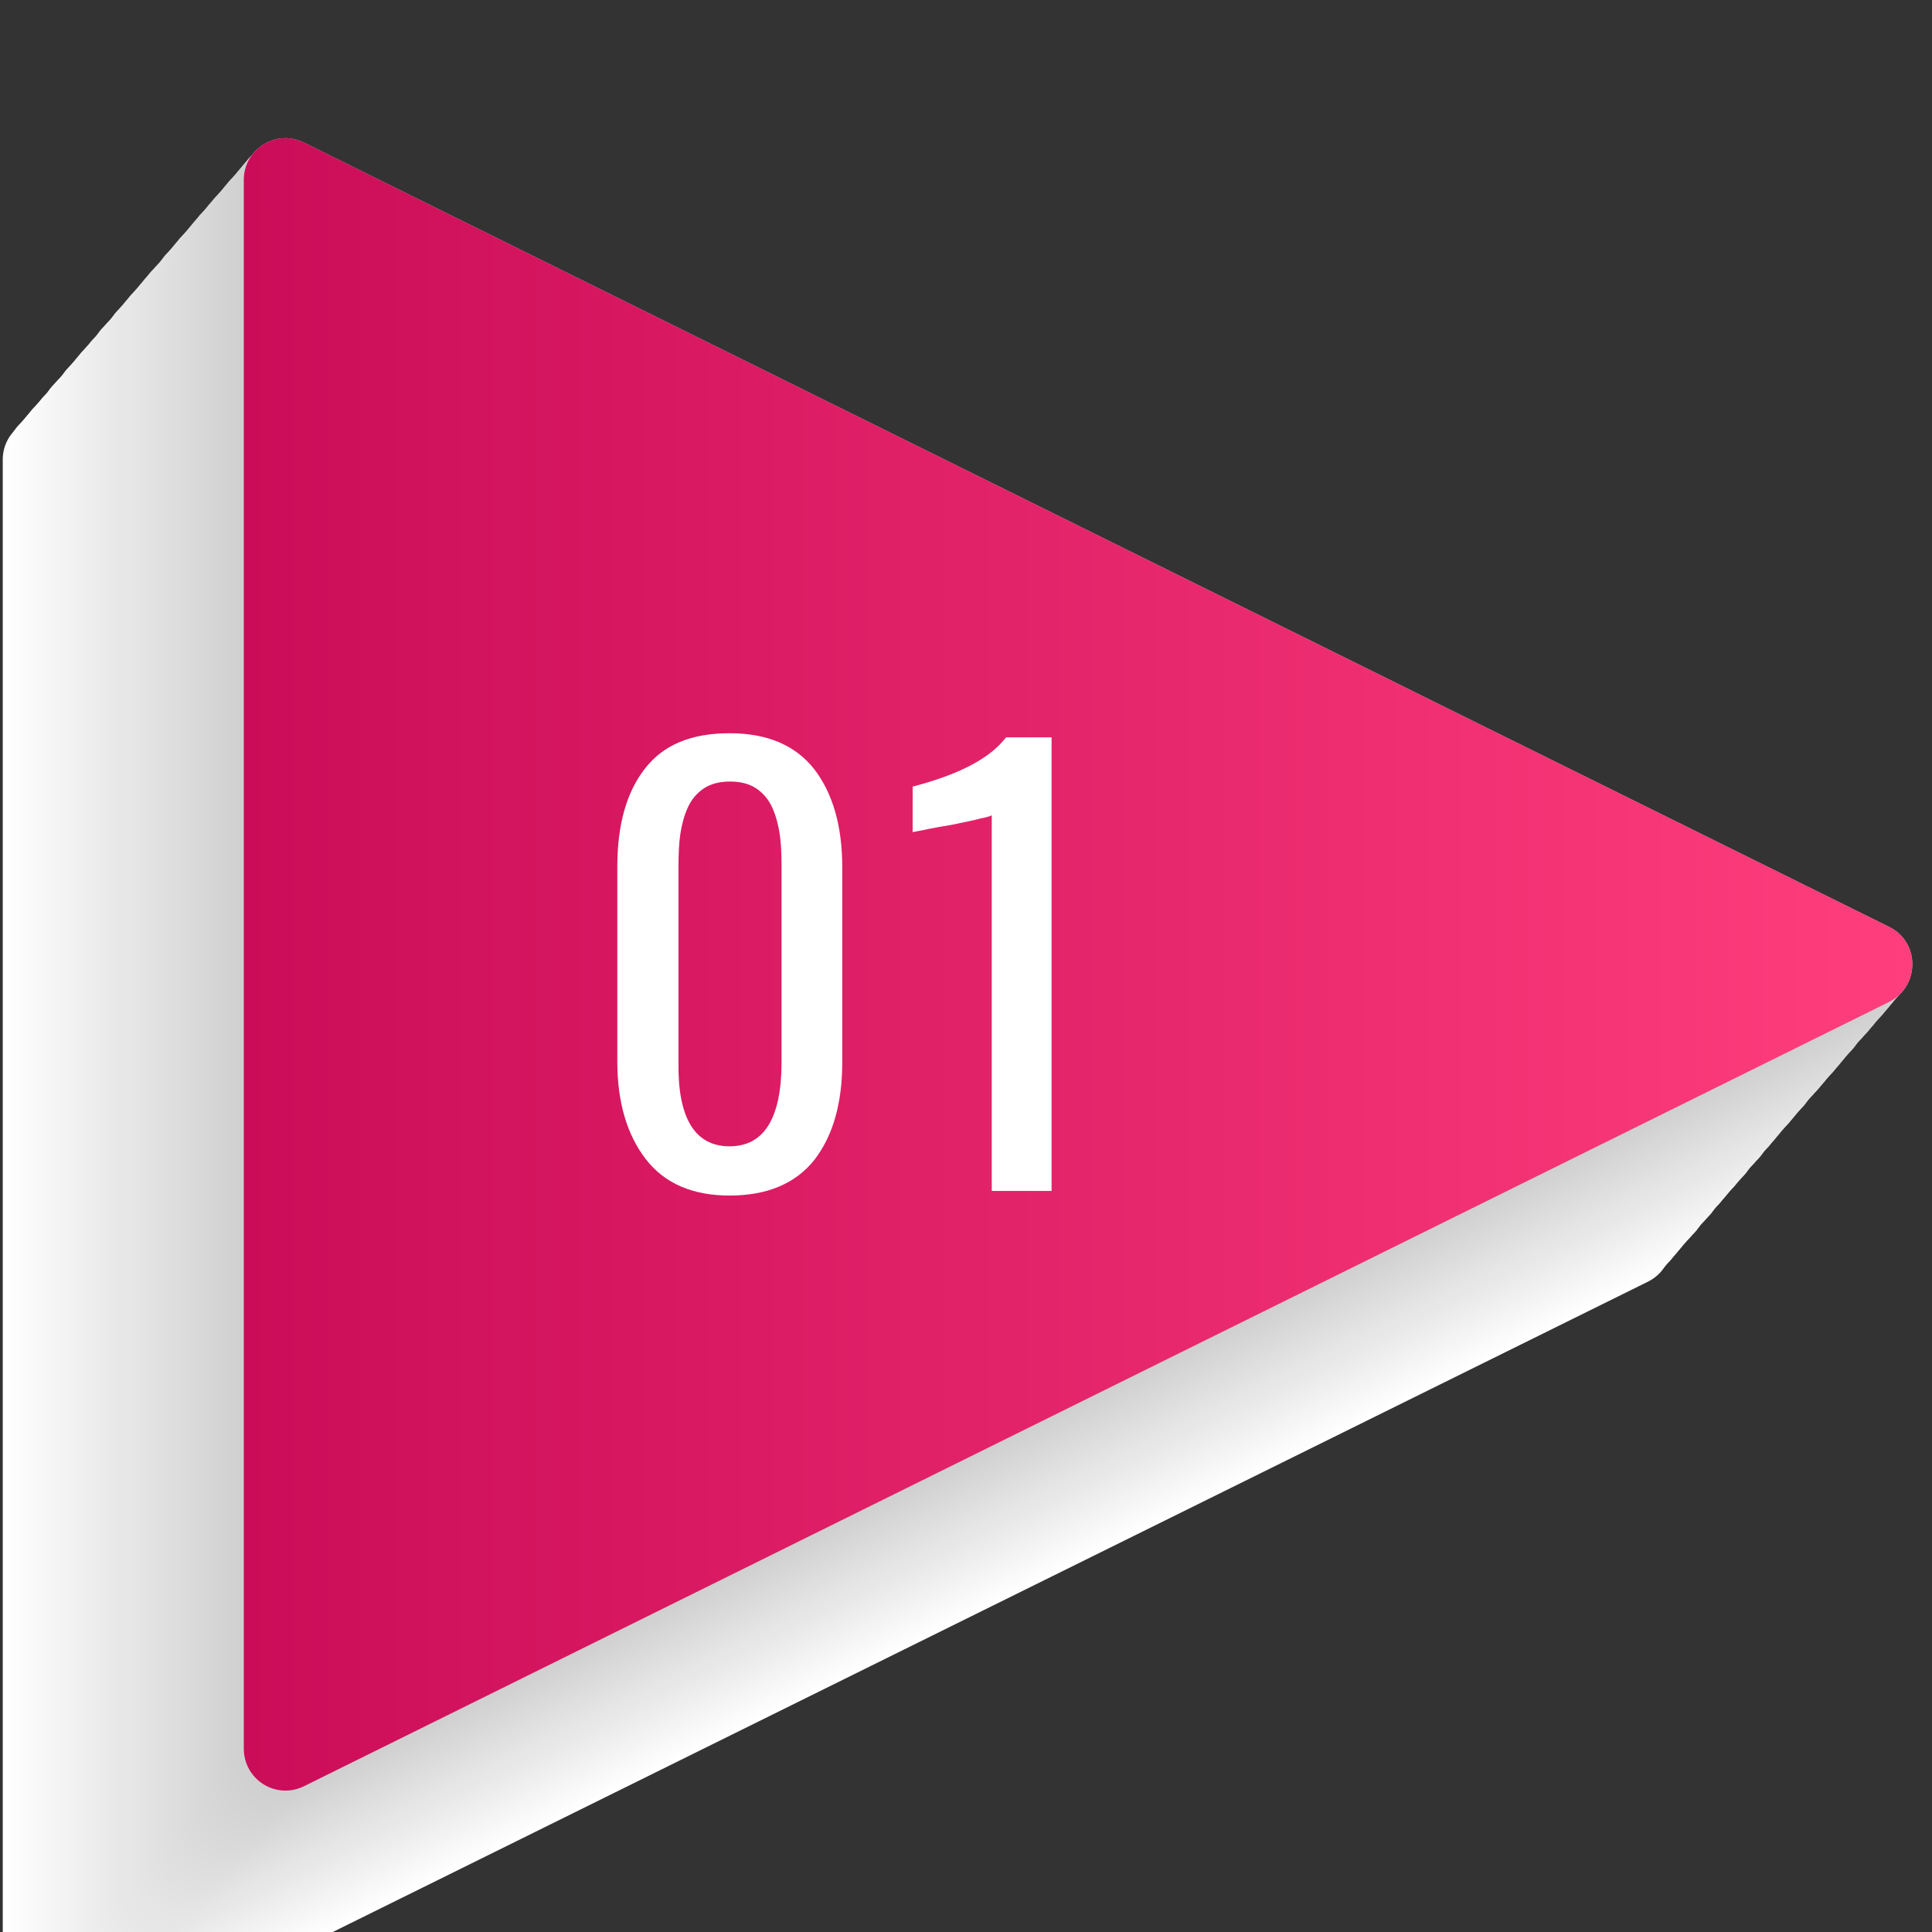
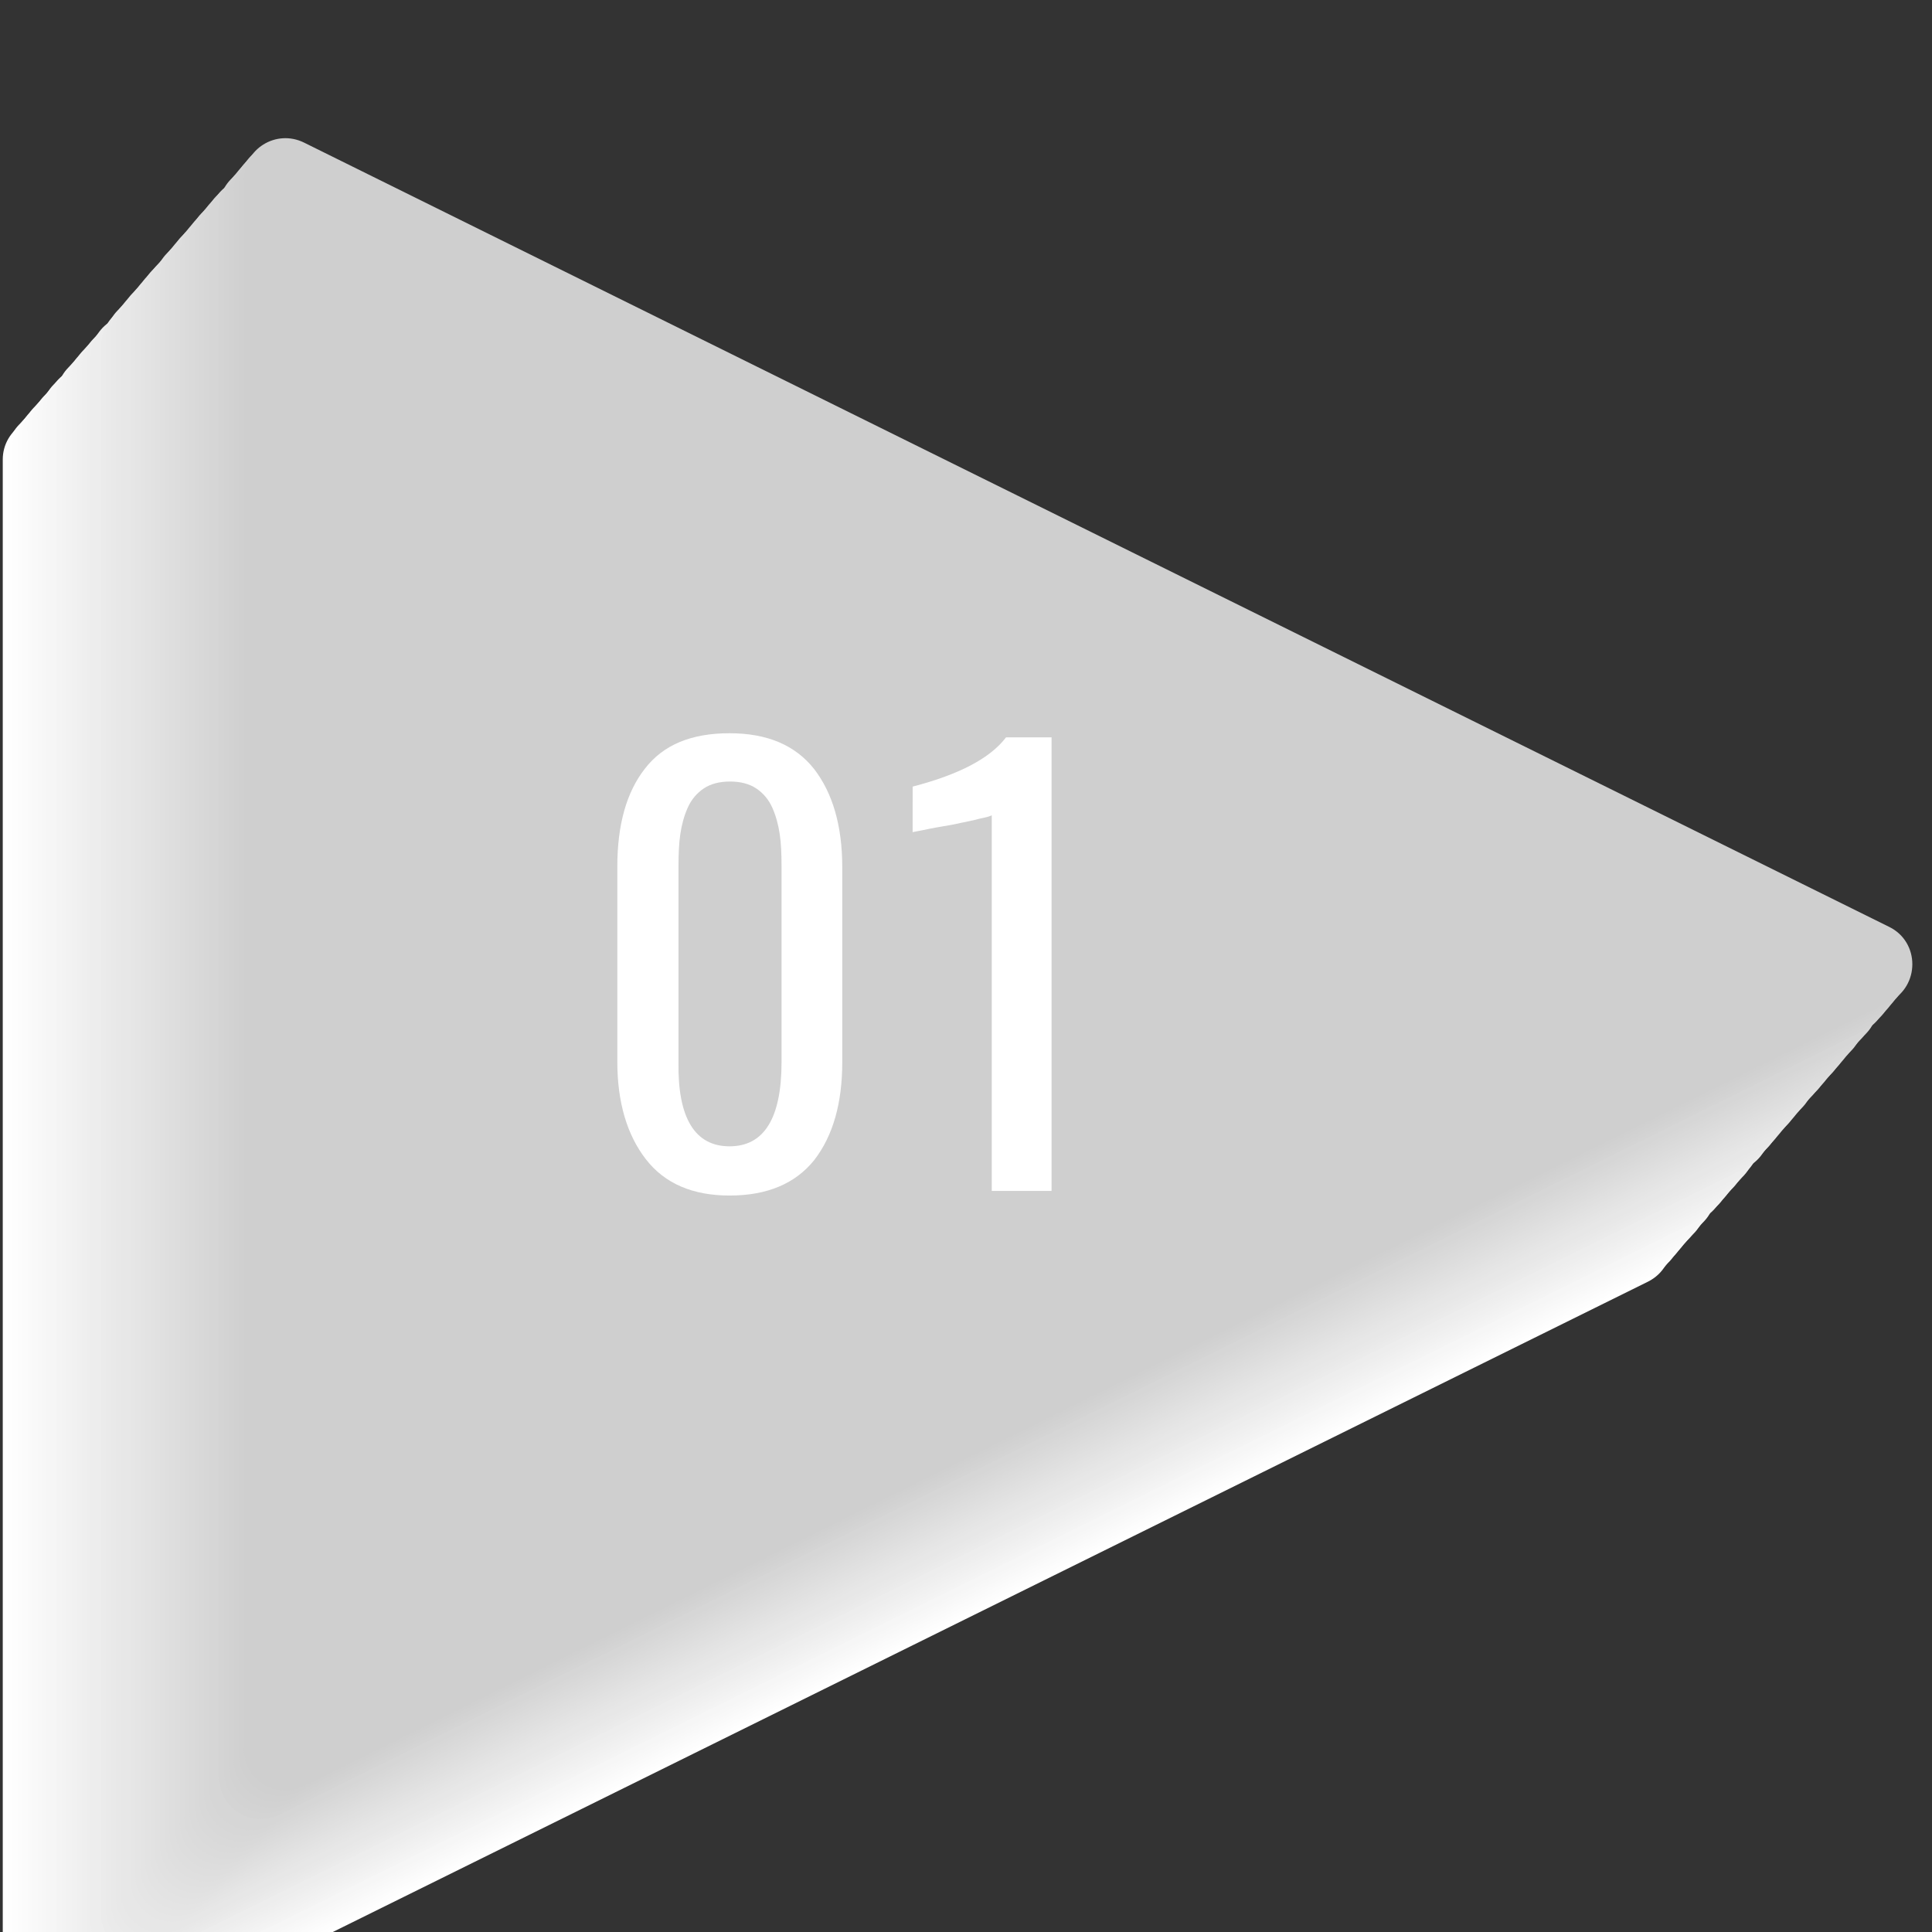
<svg xmlns="http://www.w3.org/2000/svg" xml:space="preserve" style="enable-background:new 0 0 42 42;" viewBox="0 0 42 42" y="0px" x="0px" id="Layer_1" version="1.1">
  <rect x="0" y="0" width="42" height="42" fill="#333333" stroke="none" />
  <style type="text/css">
	.st0{fill:#FFFFFF;}
	.st1{fill:#FEFEFE;}
	.st2{fill:#FDFDFD;}
	.st3{fill:#FCFCFC;}
	.st4{fill:#FBFBFB;}
	.st5{fill:#FAFAFA;}
	.st6{fill:#F9F9F9;}
	.st7{fill:#F8F8F8;}
	.st8{fill:#F7F7F7;}
	.st9{fill:#F6F6F6;}
	.st10{fill:#F5F5F5;}
	.st11{fill:#F4F4F4;}
	.st12{fill:#F3F3F3;}
	.st13{fill:#F2F2F2;}
	.st14{fill:#F1F1F1;}
	.st15{fill:#F0F0F0;}
	.st16{fill:#EFEFEF;}
	.st17{fill:#EEEEEE;}
	.st18{fill:#EDEDED;}
	.st19{fill:#ECECEC;}
	.st20{fill:#EBEBEB;}
	.st21{fill:#EAEAEA;}
	.st22{fill:#E9E9E9;}
	.st23{fill:#E8E8E8;}
	.st24{fill:#E7E7E7;}
	.st25{fill:#E6E6E6;}
	.st26{fill:#E5E5E5;}
	.st27{fill:#E4E4E4;}
	.st28{fill:#E3E3E3;}
	.st29{fill:#E2E2E2;}
	.st30{fill:#E1E1E1;}
	.st31{fill:#E0E0E0;}
	.st32{fill:#DFDFDF;}
	.st33{fill:#DEDEDE;}
	.st34{fill:#DDDDDD;}
	.st35{fill:#DCDCDC;}
	.st36{fill:#DBDBDB;}
	.st37{fill:#DADADA;}
	.st38{fill:#D9D9D9;}
	.st39{fill:#D8D8D8;}
	.st40{fill:#D7D7D7;}
	.st41{fill:#D6D6D6;}
	.st42{fill:#D5D5D5;}
	.st43{fill:#D4D4D4;}
	.st44{fill:#D3D3D3;}
	.st45{fill:#D2D2D2;}
	.st46{fill:#D1D1D1;}
	.st47{fill:#D0D0D0;}
	.st48{fill:#CFCFCF;}
	.st49{fill:url(#SVGID_1_);}
</style>
  <g>
    <g>
      <path d="M0.06,44.09V9.99c0-0.67,0.71-1.11,1.31-0.81l34.46,17.05c0.67,0.33,0.67,1.29,0,1.63L1.37,44.9    C0.76,45.2,0.06,44.76,0.06,44.09z" class="st0" />
      <path d="M0.16,43.97V9.86c0-0.67,0.71-1.11,1.31-0.81L35.93,26.1c0.67,0.33,0.67,1.29,0,1.63L1.48,44.78    C0.87,45.08,0.16,44.64,0.16,43.97z" class="st1" />
      <path d="M0.27,43.84V9.74c0-0.67,0.71-1.11,1.31-0.81l34.46,17.05c0.67,0.33,0.67,1.29,0,1.63L1.58,44.66    C0.98,44.96,0.27,44.52,0.27,43.84z" class="st2" />
      <path d="M0.38,43.72V9.61c0-0.67,0.71-1.11,1.31-0.81l34.46,17.05c0.67,0.33,0.67,1.29,0,1.63L1.69,44.53    C1.09,44.83,0.38,44.39,0.38,43.72z" class="st3" />
      <path d="M0.48,43.59V9.49c0-0.67,0.71-1.11,1.31-0.81l34.46,17.05c0.67,0.33,0.67,1.29,0,1.63L1.8,44.41    C1.19,44.71,0.48,44.27,0.48,43.59z" class="st4" />
      <path d="M0.59,43.47V9.37c0-0.67,0.71-1.11,1.31-0.81L36.36,25.6c0.67,0.33,0.67,1.29,0,1.63L1.9,44.28    C1.3,44.58,0.59,44.14,0.59,43.47z" class="st5" />
      <path d="M0.7,43.35V9.24c0-0.67,0.71-1.11,1.31-0.81l34.46,17.05c0.67,0.33,0.67,1.29,0,1.63L2.01,44.16    C1.41,44.46,0.7,44.02,0.7,43.35z" class="st6" />
      <path d="M0.81,43.22V9.12c0-0.67,0.71-1.11,1.31-0.81l34.46,17.05c0.67,0.33,0.67,1.29,0,1.63L2.12,44.04    C1.51,44.34,0.81,43.9,0.81,43.22z" class="st7" />
      <path d="M0.91,43.1V8.99c0-0.67,0.71-1.11,1.31-0.81l34.46,17.05c0.67,0.33,0.67,1.29,0,1.63L2.22,43.91    C1.62,44.21,0.91,43.77,0.91,43.1z" class="st8" />
      <path d="M1.02,42.97V8.87c0-0.67,0.71-1.11,1.31-0.81l34.46,17.05c0.67,0.33,0.67,1.29,0,1.63L2.33,43.79    C1.73,44.09,1.02,43.65,1.02,42.97z" class="st9" />
-       <path d="M1.13,42.85V8.75c0-0.67,0.71-1.11,1.31-0.81l34.46,17.05c0.67,0.33,0.67,1.29,0,1.63L2.44,43.66    C1.83,43.96,1.13,43.52,1.13,42.85z" class="st10" />
      <path d="M1.23,42.73V8.62c0-0.67,0.71-1.11,1.31-0.81L37,24.86c0.67,0.33,0.67,1.29,0,1.63L2.54,43.54    C1.94,43.84,1.23,43.4,1.23,42.73z" class="st11" />
      <path d="M1.34,42.6V8.5c0-0.67,0.71-1.11,1.31-0.81l34.46,17.05c0.67,0.33,0.67,1.29,0,1.63L2.65,43.42    C2.05,43.71,1.34,43.28,1.34,42.6z" class="st12" />
      <path d="M1.45,42.48V8.37c0-0.67,0.71-1.11,1.31-0.81l34.46,17.05c0.67,0.33,0.67,1.29,0,1.63L2.76,43.29    C2.15,43.59,1.45,43.15,1.45,42.48z" class="st13" />
      <path d="M1.55,42.35V8.25c0-0.67,0.71-1.11,1.31-0.81l34.46,17.05c0.67,0.33,0.67,1.29,0,1.63L2.87,43.17    C2.26,43.47,1.55,43.03,1.55,42.35z" class="st14" />
      <path d="M1.66,42.23V8.13c0-0.67,0.71-1.11,1.31-0.81l34.46,17.05c0.67,0.33,0.67,1.29,0,1.63L2.97,43.04    C2.37,43.34,1.66,42.9,1.66,42.23z" class="st15" />
      <path d="M1.77,42.11V8c0-0.67,0.71-1.11,1.31-0.81l34.46,17.05c0.67,0.33,0.67,1.29,0,1.63L3.08,42.92    C2.48,43.22,1.77,42.78,1.77,42.11z" class="st16" />
      <path d="M1.88,41.98V7.88c0-0.67,0.71-1.11,1.31-0.81l34.46,17.05c0.67,0.33,0.67,1.29,0,1.63L3.19,42.8    C2.58,43.09,1.88,42.66,1.88,41.98z" class="st17" />
      <path d="M1.98,41.86V7.75c0-0.67,0.71-1.11,1.31-0.81l34.46,17.05c0.67,0.33,0.67,1.29,0,1.63L3.29,42.67    C2.69,42.97,1.98,42.53,1.98,41.86z" class="st18" />
-       <path d="M2.09,41.73V7.63c0-0.67,0.71-1.11,1.31-0.81l34.46,17.05c0.67,0.33,0.67,1.29,0,1.63L3.4,42.55    C2.8,42.85,2.09,42.41,2.09,41.73z" class="st19" />
      <path d="M2.2,41.61V7.51c0-0.67,0.71-1.11,1.31-0.81l34.46,17.05c0.67,0.33,0.67,1.29,0,1.63L3.51,42.42    C2.9,42.72,2.2,42.28,2.2,41.61z" class="st20" />
      <path d="M2.3,41.49V7.38c0-0.67,0.71-1.11,1.31-0.81l34.46,17.05c0.67,0.33,0.67,1.29,0,1.63L3.61,42.3    C3.01,42.6,2.3,42.16,2.3,41.49z" class="st21" />
      <path d="M2.41,41.36V7.26c0-0.67,0.71-1.11,1.31-0.81L38.18,23.5c0.67,0.33,0.67,1.29,0,1.63L3.72,42.18    C3.12,42.47,2.41,42.04,2.41,41.36z" class="st22" />
      <path d="M2.52,41.24V7.13c0-0.67,0.71-1.11,1.31-0.81l34.46,17.05c0.67,0.33,0.67,1.29,0,1.63L3.83,42.05    C3.22,42.35,2.52,41.91,2.52,41.24z" class="st23" />
      <path d="M2.62,41.11V7.01c0-0.67,0.71-1.11,1.31-0.81l34.46,17.05c0.67,0.33,0.67,1.29,0,1.63L3.93,41.93    C3.33,42.23,2.62,41.79,2.62,41.11z" class="st24" />
      <path d="M2.73,40.99V6.89c0-0.67,0.71-1.11,1.31-0.81L38.5,23.12c0.67,0.33,0.67,1.29,0,1.63L4.04,41.8    C3.44,42.1,2.73,41.66,2.73,40.99z" class="st24" />
      <path d="M2.84,40.87V6.76c0-0.67,0.71-1.11,1.31-0.81L38.61,23c0.67,0.33,0.67,1.29,0,1.63L4.15,41.68    C3.54,41.98,2.84,41.54,2.84,40.87z" class="st25" />
      <path d="M2.94,40.74V6.64c0-0.67,0.71-1.11,1.31-0.81l34.46,17.05c0.67,0.33,0.67,1.29,0,1.63L4.26,41.56    C3.65,41.85,2.94,41.42,2.94,40.74z" class="st26" />
      <path d="M3.05,40.62V6.51c0-0.67,0.71-1.11,1.31-0.81l34.46,17.05c0.67,0.33,0.67,1.29,0,1.63L4.36,41.43    C3.76,41.73,3.05,41.29,3.05,40.62z" class="st27" />
      <path d="M3.16,40.49V6.39c0-0.67,0.71-1.11,1.31-0.81l34.46,17.05c0.67,0.33,0.67,1.29,0,1.63L4.47,41.31    C3.87,41.61,3.16,41.17,3.16,40.49z" class="st28" />
      <path d="M3.27,40.37V6.27c0-0.67,0.71-1.11,1.31-0.81L39.03,22.5c0.67,0.33,0.67,1.29,0,1.63L4.58,41.18    C3.97,41.48,3.27,41.04,3.27,40.37z" class="st29" />
      <path d="M3.37,40.25V6.14c0-0.67,0.71-1.11,1.31-0.81l34.46,17.05c0.67,0.33,0.67,1.29,0,1.63L4.68,41.06    C4.08,41.36,3.37,40.92,3.37,40.25z" class="st30" />
      <path d="M3.48,40.12V6.02c0-0.67,0.71-1.11,1.31-0.81l34.46,17.05c0.67,0.33,0.67,1.29,0,1.63L4.79,40.94    C4.19,41.23,3.48,40.8,3.48,40.12z" class="st31" />
      <path d="M3.59,40V5.89c0-0.67,0.71-1.11,1.31-0.81l34.46,17.05c0.67,0.33,0.67,1.29,0,1.63L4.9,40.81    C4.29,41.11,3.59,40.67,3.59,40z" class="st32" />
      <path d="M3.69,39.87V5.77C3.69,5.1,4.4,4.66,5,4.96l34.46,17.05c0.67,0.33,0.67,1.29,0,1.63L5,40.69    C4.4,40.99,3.69,40.55,3.69,39.87z" class="st33" />
      <path d="M3.8,39.75V5.65c0-0.67,0.71-1.11,1.31-0.81l34.46,17.05c0.67,0.33,0.67,1.29,0,1.63L5.11,40.56    C4.51,40.86,3.8,40.42,3.8,39.75z" class="st34" />
      <path d="M3.91,39.63V5.52c0-0.67,0.71-1.11,1.31-0.81l34.46,17.05c0.67,0.33,0.67,1.29,0,1.63L5.22,40.44    C4.61,40.74,3.91,40.3,3.91,39.63z" class="st35" />
      <path d="M4.01,39.5V5.4c0-0.67,0.71-1.11,1.31-0.81l34.46,17.05c0.67,0.33,0.67,1.29,0,1.63L5.32,40.32    C4.72,40.61,4.01,40.18,4.01,39.5z" class="st36" />
      <path d="M4.12,39.38V5.27c0-0.67,0.71-1.11,1.31-0.81l34.46,17.05c0.67,0.33,0.67,1.29,0,1.63L5.43,40.19    C4.83,40.49,4.12,40.05,4.12,39.38z" class="st37" />
      <path d="M4.23,39.25V5.15c0-0.67,0.71-1.11,1.31-0.81L40,21.39c0.67,0.33,0.67,1.29,0,1.63L5.54,40.07    C4.93,40.37,4.23,39.93,4.23,39.25z" class="st38" />
      <path d="M4.33,39.13V5.03c0-0.67,0.71-1.11,1.31-0.81L40.1,21.26c0.67,0.33,0.67,1.29,0,1.63L5.65,39.94    C5.04,40.24,4.33,39.8,4.33,39.13z" class="st39" />
      <path d="M4.44,39.01V4.9c0-0.67,0.71-1.11,1.31-0.81l34.46,17.05c0.67,0.33,0.67,1.29,0,1.63L5.75,39.82    C5.15,40.12,4.44,39.68,4.44,39.01z" class="st40" />
      <path d="M4.55,38.88V4.78c0-0.67,0.71-1.11,1.31-0.81l34.46,17.05c0.67,0.33,0.67,1.29,0,1.63L5.86,39.7    C5.26,39.99,4.55,39.55,4.55,38.88z" class="st41" />
-       <path d="M4.66,38.76V4.65c0-0.67,0.71-1.11,1.31-0.81l34.46,17.05c0.67,0.33,0.67,1.29,0,1.63L5.97,39.57    C5.36,39.87,4.66,39.43,4.66,38.76z" class="st42" />
      <path d="M4.76,38.63V4.53c0-0.67,0.71-1.11,1.31-0.81l34.46,17.05c0.67,0.33,0.67,1.29,0,1.63L6.07,39.45    C5.47,39.75,4.76,39.31,4.76,38.63z" class="st43" />
      <path d="M4.87,38.51V4.41c0-0.67,0.71-1.11,1.31-0.81l34.46,17.05c0.67,0.33,0.67,1.29,0,1.63L6.18,39.32    C5.58,39.62,4.87,39.18,4.87,38.51z" class="st44" />
      <path d="M4.98,38.39V4.28c0-0.67,0.71-1.11,1.31-0.81l34.46,17.05c0.67,0.33,0.67,1.29,0,1.63L6.29,39.2    C5.68,39.5,4.98,39.06,4.98,38.39z" class="st45" />
      <path d="M5.08,38.26V4.16c0-0.67,0.71-1.11,1.31-0.81L40.85,20.4c0.67,0.33,0.67,1.29,0,1.63L6.39,39.08    C5.79,39.37,5.08,38.93,5.08,38.26z" class="st46" />
      <path d="M5.19,38.14V4.03c0-0.67,0.71-1.11,1.31-0.81l34.46,17.05c0.67,0.33,0.67,1.29,0,1.63L6.5,38.95    C5.9,39.25,5.19,38.81,5.19,38.14z" class="st47" />
      <path d="M5.3,38.01V3.91C5.3,3.24,6,2.8,6.61,3.1l34.46,17.05c0.67,0.33,0.67,1.29,0,1.63L6.61,38.83    C6,39.13,5.3,38.69,5.3,38.01z" class="st48" />
    </g>
    <g>
      <linearGradient y2="20.961" x2="41.57" y1="20.961" x1="5.297" gradientUnits="userSpaceOnUse" id="SVGID_1_">
        <stop style="stop-color:#CB0C58" offset="0" />
        <stop style="stop-color:#FF3E7D" offset="1" />
      </linearGradient>
-       <path d="M5.3,38.01V3.91C5.3,3.24,6,2.8,6.61,3.1l34.46,17.05c0.67,0.33,0.67,1.29,0,1.63L6.61,38.83    C6,39.13,5.3,38.69,5.3,38.01z" class="st49" />
      <g>
        <g>
          <path d="M15.86,25.99c-0.8,0-1.41-0.26-1.82-0.79c-0.41-0.53-0.62-1.24-0.62-2.12v-4.24c0-0.91,0.2-1.62,0.6-2.13      c0.4-0.52,1.01-0.77,1.84-0.77c0.82,0,1.43,0.26,1.84,0.78c0.4,0.52,0.61,1.23,0.61,2.13v4.24c0,0.89-0.2,1.6-0.61,2.13      C17.29,25.73,16.68,25.99,15.86,25.99z M15.86,24.92c0.75,0,1.13-0.61,1.13-1.83v-4.26c0-0.27-0.01-0.5-0.04-0.7      c-0.03-0.2-0.08-0.39-0.16-0.57c-0.08-0.18-0.2-0.32-0.35-0.42c-0.15-0.1-0.34-0.15-0.57-0.15c-0.23,0-0.42,0.05-0.57,0.15      c-0.15,0.1-0.27,0.24-0.35,0.42c-0.08,0.18-0.13,0.37-0.16,0.57c-0.03,0.2-0.04,0.43-0.04,0.7v4.26      C14.73,24.31,15.11,24.92,15.86,24.92z" class="st0" />
          <path d="M21.56,25.88v-8.16c0,0.01-0.04,0.02-0.1,0.04c-0.07,0.02-0.15,0.03-0.25,0.06      c-0.1,0.02-0.21,0.05-0.33,0.07c-0.12,0.03-0.24,0.05-0.36,0.07c-0.12,0.02-0.23,0.04-0.33,0.06c-0.1,0.02-0.18,0.04-0.25,0.05      l-0.1,0.02V17.1c1-0.26,1.68-0.61,2.03-1.07h0.99v9.86H21.56z" class="st0" />
        </g>
      </g>
    </g>
  </g>
</svg>